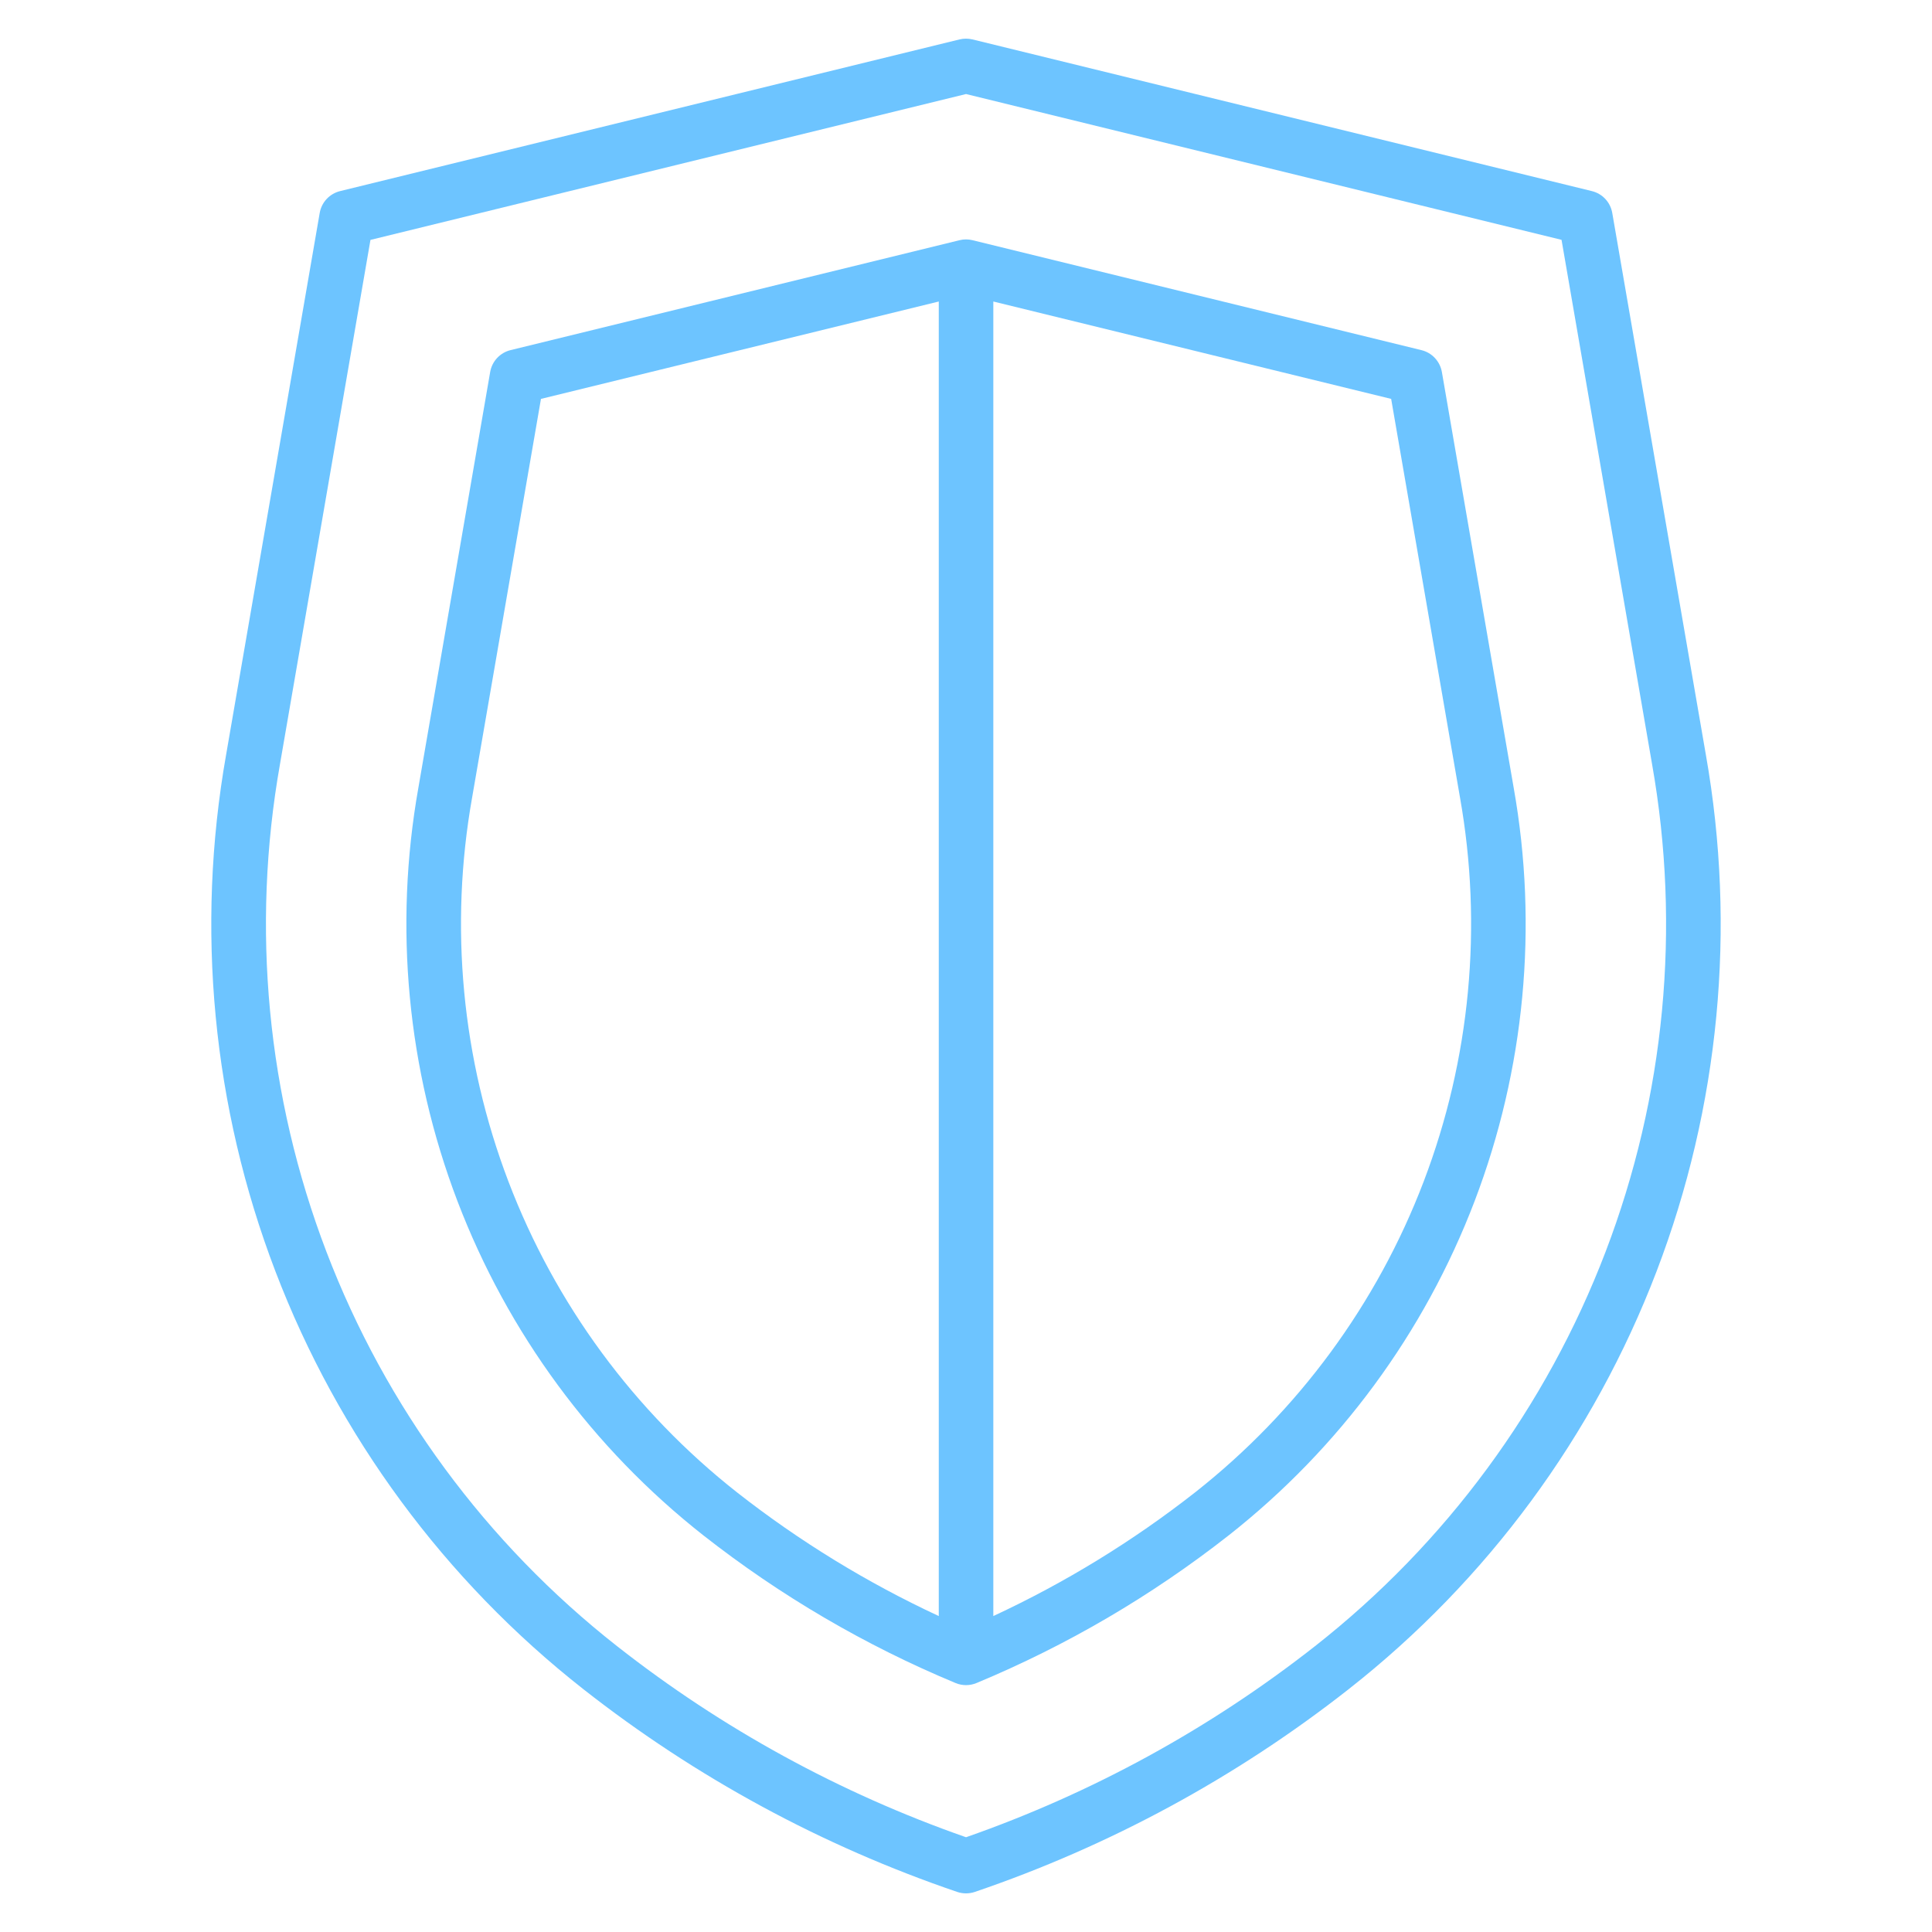
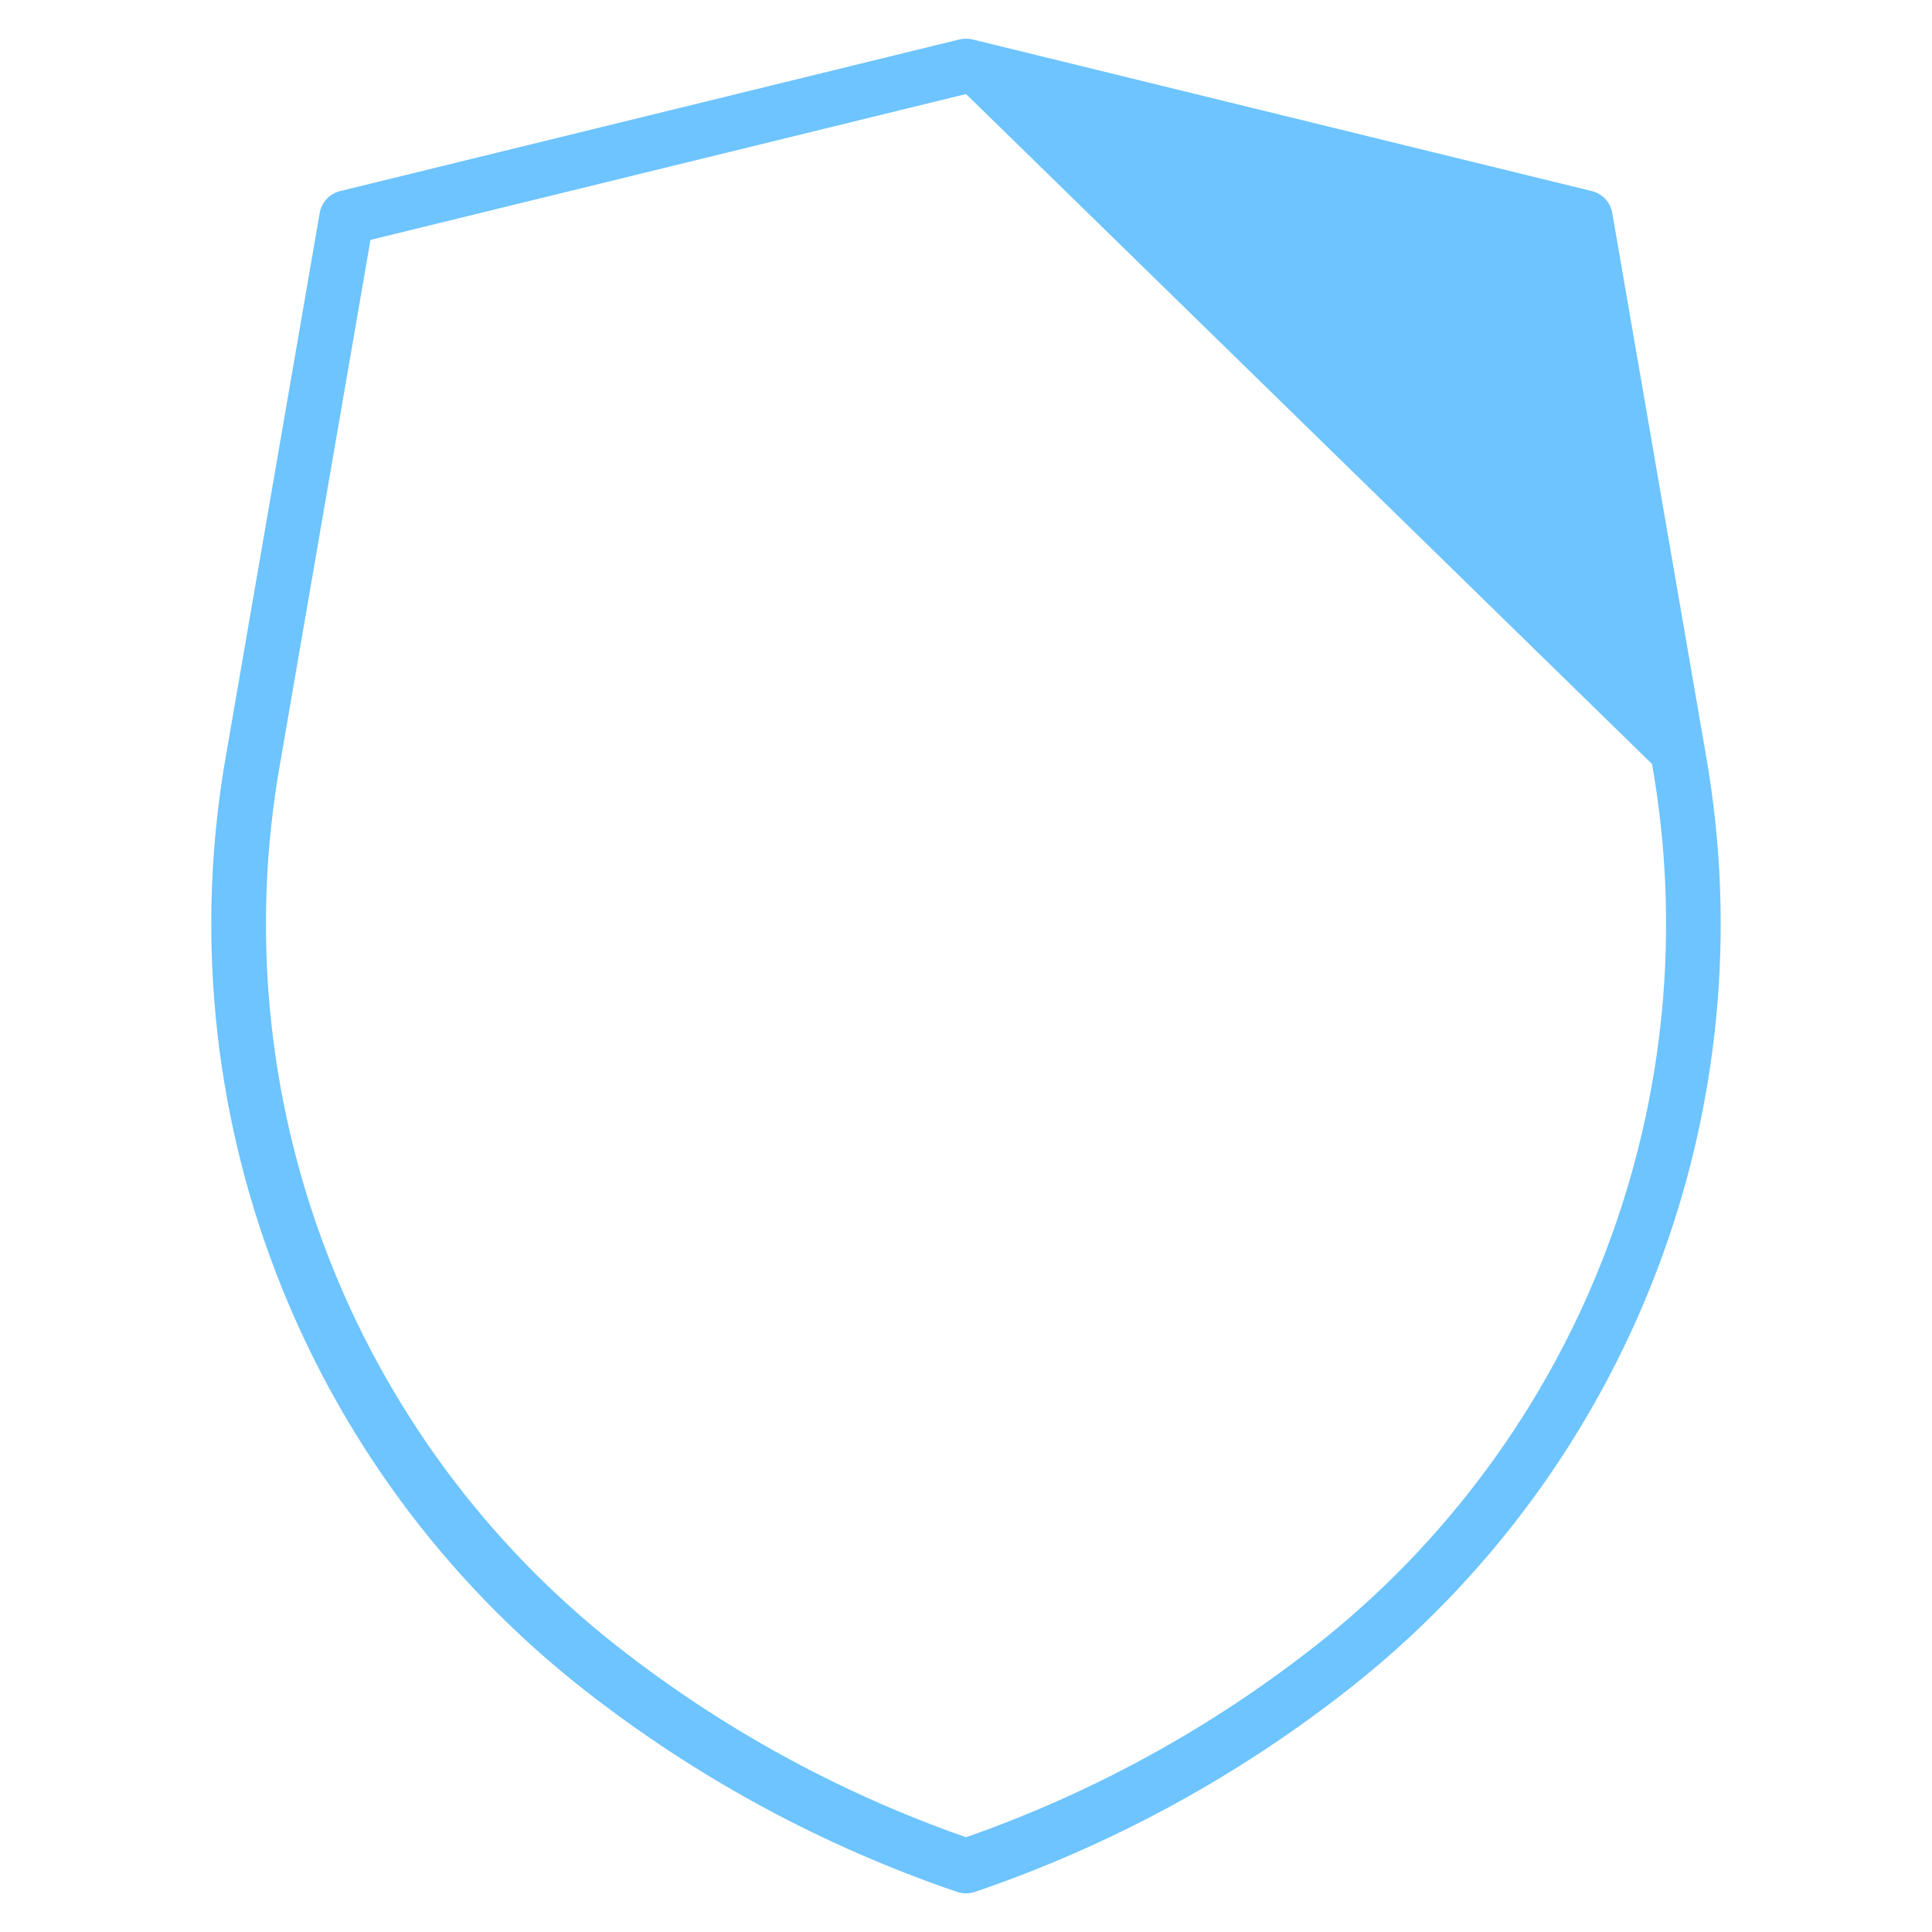
<svg xmlns="http://www.w3.org/2000/svg" width="64" height="64" viewBox="0 0 64 64" fill="none">
-   <path d="M56.509 25.003L53.408 7.053C53.378 6.88 53.298 6.719 53.178 6.591C53.058 6.462 52.903 6.372 52.732 6.33L32.215 1.306C32.073 1.272 31.926 1.272 31.785 1.306L11.268 6.33C11.097 6.372 10.942 6.462 10.821 6.591C10.701 6.719 10.621 6.88 10.591 7.053L7.49 25.003C6.475 30.75 7.04 36.665 9.124 42.116C11.208 47.568 14.733 52.35 19.323 55.955C23.044 58.877 27.232 61.148 31.71 62.673C31.898 62.736 32.102 62.736 32.291 62.673C36.769 61.148 40.957 58.877 44.678 55.955C49.268 52.35 52.792 47.567 54.876 42.116C56.96 36.665 57.524 30.75 56.509 25.003ZM43.564 54.529C40.084 57.262 36.177 59.401 32.001 60.861C27.824 59.401 23.917 57.262 20.438 54.529C16.106 51.126 12.779 46.611 10.813 41.465C8.847 36.319 8.315 30.736 9.275 25.312L12.272 7.947L32.001 3.115L51.728 7.945L54.726 25.309C55.686 30.734 55.154 36.318 53.188 41.464C51.222 46.61 47.896 51.126 43.564 54.529Z" fill="#6DC4FF" />
-   <path d="M47.764 12.322C47.733 12.149 47.653 11.988 47.533 11.86C47.413 11.731 47.258 11.64 47.087 11.599L32.216 7.957C32.075 7.922 31.927 7.922 31.786 7.957L16.914 11.598C16.744 11.639 16.589 11.73 16.468 11.858C16.348 11.987 16.268 12.148 16.238 12.321L13.858 26.103C13.043 30.698 13.491 35.429 15.154 39.79C16.818 44.151 19.634 47.978 23.303 50.863C25.853 52.864 28.663 54.509 31.655 55.753C31.877 55.845 32.125 55.845 32.347 55.753C35.339 54.509 38.149 52.864 40.699 50.863C44.368 47.978 47.184 44.151 48.848 39.79C50.511 35.429 50.959 30.698 50.144 26.103L47.764 12.322ZM15.641 26.411L17.92 13.214L31.098 9.988V53.534C28.722 52.429 26.481 51.056 24.419 49.44C21.007 46.756 18.389 43.196 16.843 39.14C15.297 35.084 14.881 30.684 15.641 26.411ZM39.585 49.44C37.523 51.056 35.282 52.429 32.905 53.534V9.988L46.084 13.214L48.363 26.411C49.122 30.684 48.707 35.084 47.161 39.14C45.615 43.196 42.996 46.756 39.585 49.44Z" fill="#6DC4FF" />
+   <path d="M56.509 25.003L53.408 7.053C53.378 6.88 53.298 6.719 53.178 6.591C53.058 6.462 52.903 6.372 52.732 6.33L32.215 1.306C32.073 1.272 31.926 1.272 31.785 1.306L11.268 6.33C11.097 6.372 10.942 6.462 10.821 6.591C10.701 6.719 10.621 6.88 10.591 7.053L7.49 25.003C6.475 30.75 7.04 36.665 9.124 42.116C11.208 47.568 14.733 52.35 19.323 55.955C23.044 58.877 27.232 61.148 31.71 62.673C31.898 62.736 32.102 62.736 32.291 62.673C36.769 61.148 40.957 58.877 44.678 55.955C49.268 52.35 52.792 47.567 54.876 42.116C56.96 36.665 57.524 30.75 56.509 25.003ZM43.564 54.529C40.084 57.262 36.177 59.401 32.001 60.861C27.824 59.401 23.917 57.262 20.438 54.529C16.106 51.126 12.779 46.611 10.813 41.465C8.847 36.319 8.315 30.736 9.275 25.312L12.272 7.947L32.001 3.115L54.726 25.309C55.686 30.734 55.154 36.318 53.188 41.464C51.222 46.61 47.896 51.126 43.564 54.529Z" fill="#6DC4FF" />
</svg>